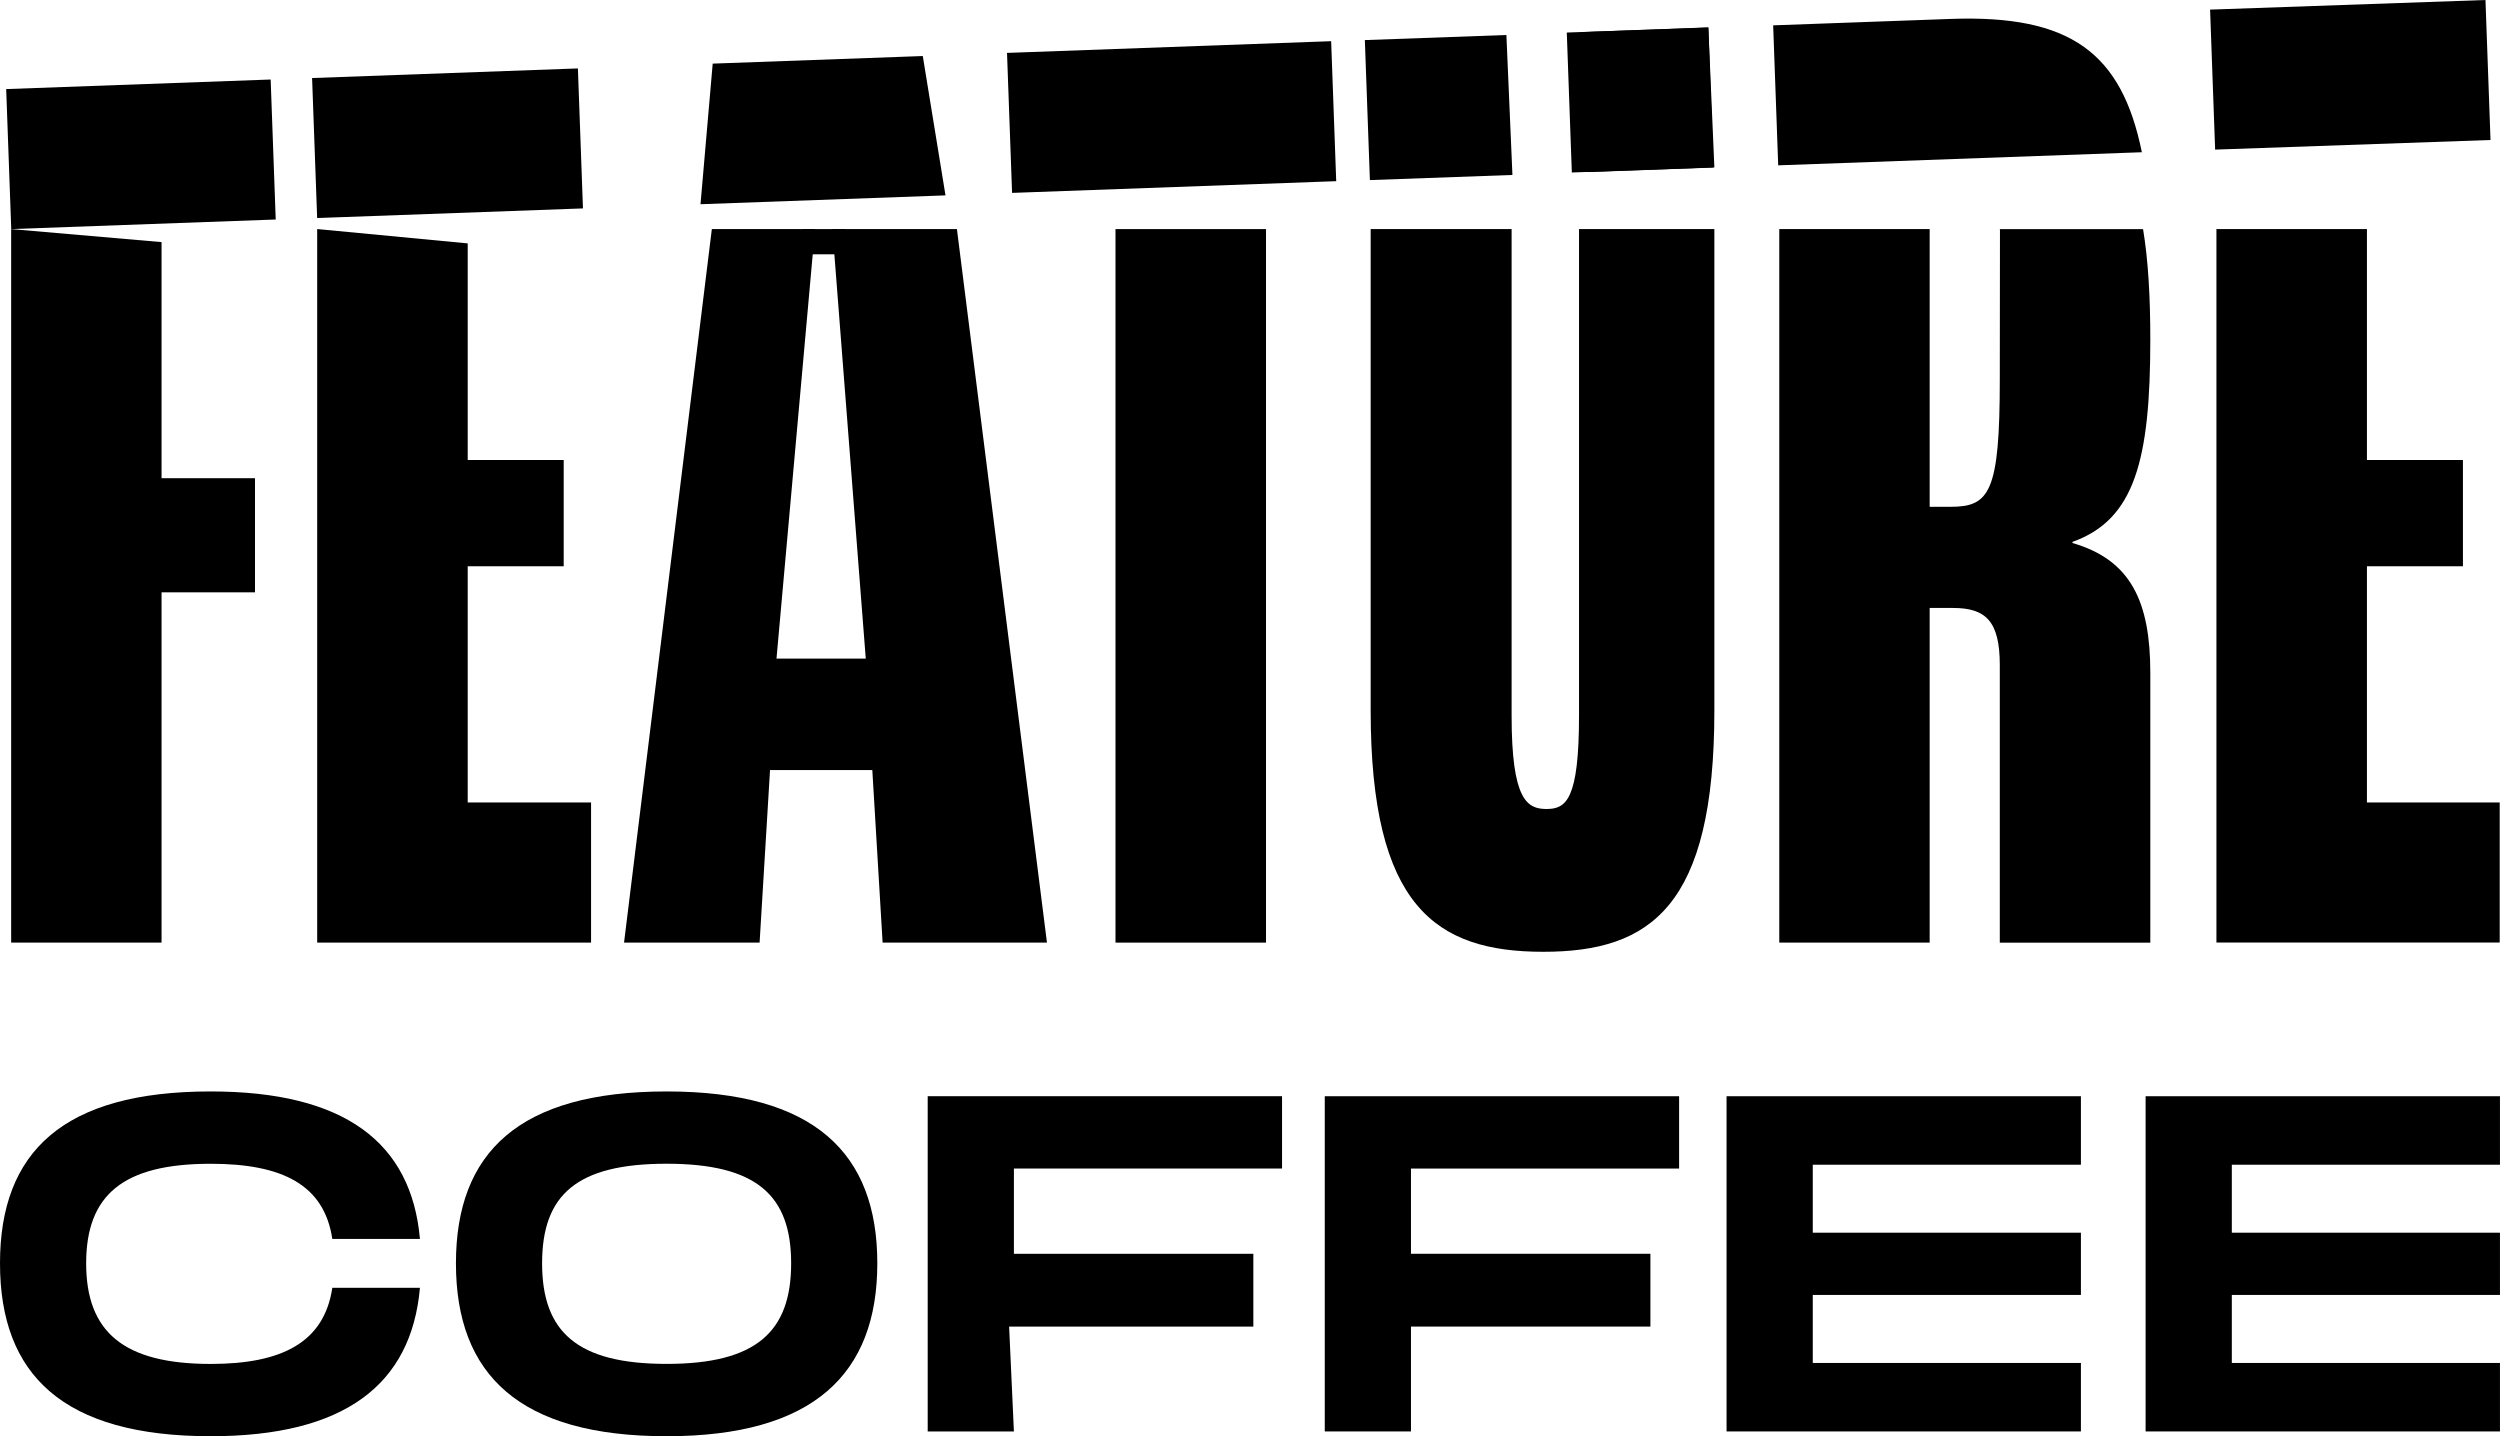
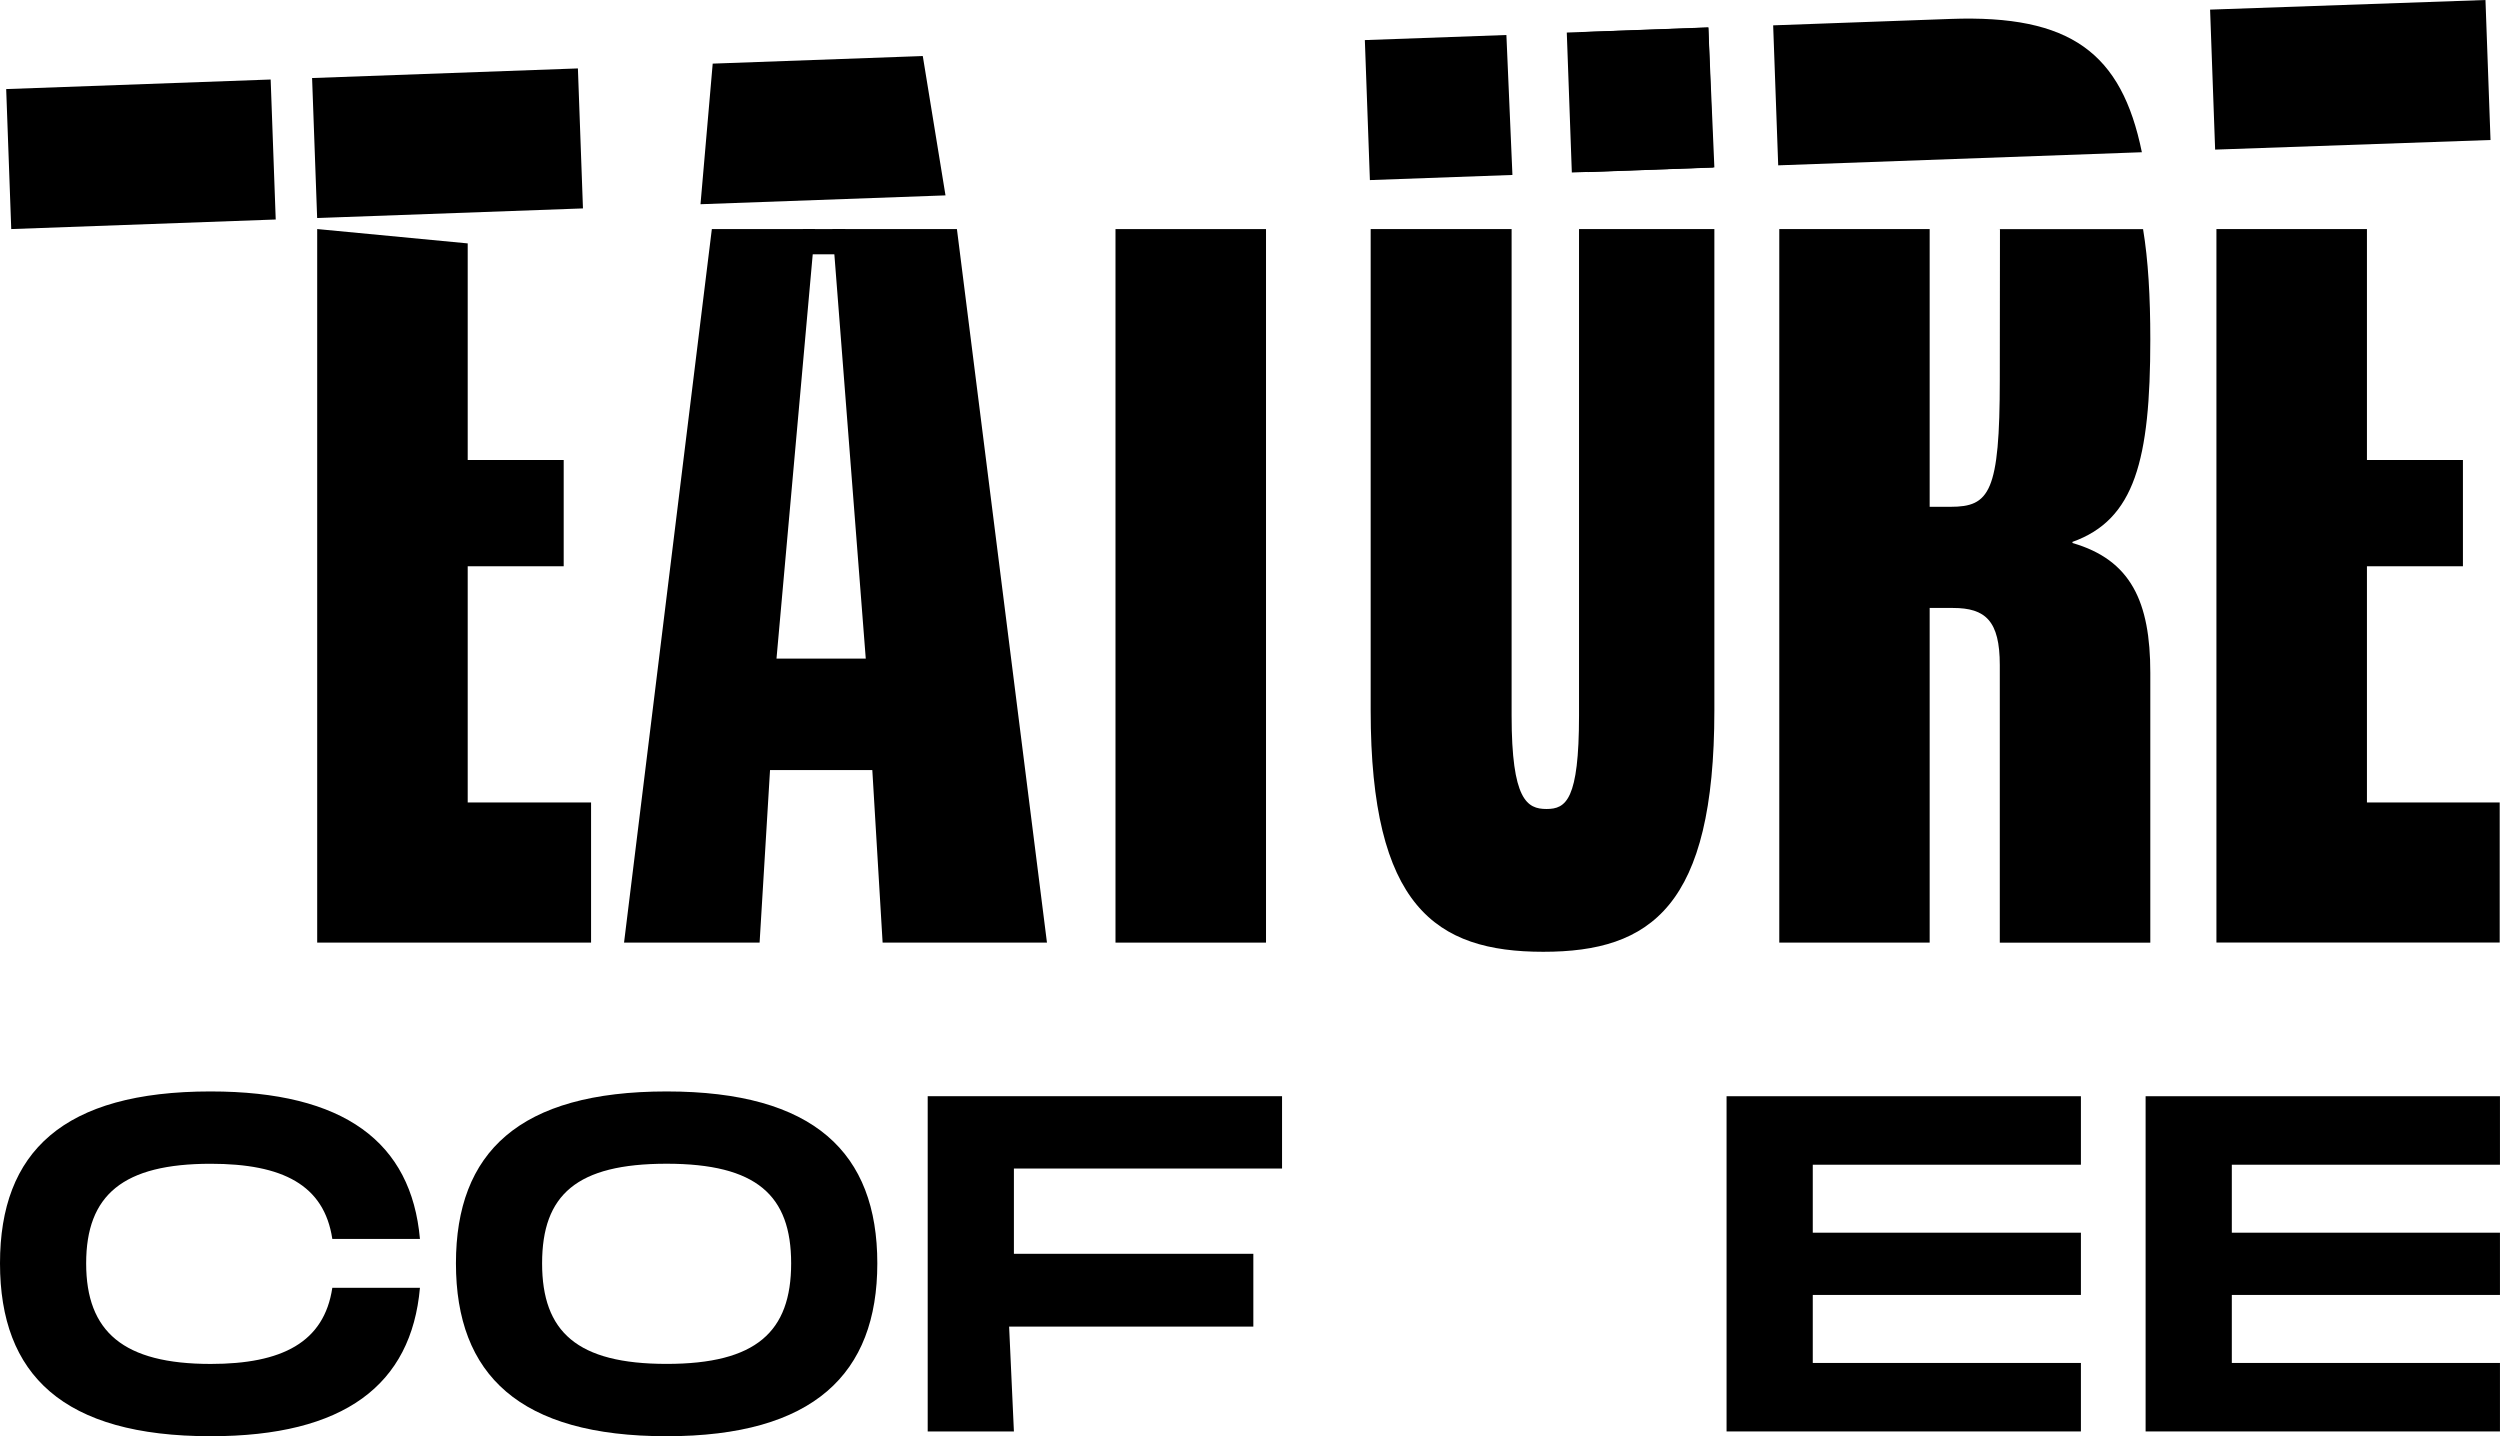
<svg xmlns="http://www.w3.org/2000/svg" id="Layer_2" data-name="Layer 2" viewBox="0 0 580.01 333.21">
  <g id="Layer_1-2" data-name="Layer 1">
    <g>
      <g>
-         <path d="M37.48,110.94v-54.77l-34.89-3.02v165.54h34.89v-81.26h21.68v-26.49h-21.68Z" />
        <path d="M108.51,186.19v-54.81h22.27v-24.66h-22.27v-50.25l-34.92-3.33v165.54h63.54v-32.5h-28.62Z" />
        <path d="M222.02,53.15h-28.9l7.74,99.65h-20.71l8.93-99.65h-23.93l-20.37,165.54h31.45l2.42-40.03h23.73l2.39,40.03h38.13l-20.89-165.54Z" />
        <path d="M258.8,53.15v165.54h34.92V53.15h-34.92Z" />
        <path d="M366.34,53.15v112.86c0,19.59-3.02,21.68-7.54,21.68s-8.1-2.09-8.1-21.68V53.15h-32.7v111.67c0,45.44,15.04,56,40.04,56s39.7-10.56,39.7-56V53.15h-31.4Z" />
        <path d="M464,53.15l-.04,34.92c0,26.19-2.39,29.51-11.42,29.51h-4.85V53.15h-34.89v165.54h34.89v-77.64h5.41c7.54,0,10.86,2.98,10.86,13.25v64.4h34.92v-62.61c0-16.53-4.52-26.19-18.06-30.11v-.26c14.44-5.15,18.06-18.99,18.06-46.97,0-9.92-.49-18.43-1.68-25.59h-34.56" />
        <path d="M549.14,186.19v-54.81h22.27v-24.66h-22.27v-53.58h-34.92v165.54h65.72v-32.5h-30.8Z" />
      </g>
      <g>
        <rect x="2" y="19.55" width="61.4" height="32.5" transform="translate(-1.27 1.2) rotate(-2.07)" />
        <rect x="72.97" y="16.99" width="61.71" height="32.5" transform="translate(-1.13 3.76) rotate(-2.07)" />
        <polygon points="219.36 45.33 162.52 47.38 165.35 14.76 214.09 13 219.36 45.33" />
-         <rect x="234.19" y="10.93" width="75.25" height="32.5" transform="translate(-.8 9.81) rotate(-2.07)" />
        <rect x="367.75" y="6.94" width="29.19" height="32.5" transform="translate(-.59 13.79) rotate(-2.07)" />
        <polygon points="349.49 8.12 350.89 40.59 317.82 41.78 316.65 9.3 349.49 8.12" />
        <polygon points="396.34 6.36 397.74 38.83 364.67 40.02 363.5 7.55 396.34 6.36" />
        <path d="M496.92,35.32l-84.37,3.04-1.17-32.48,41.21-1.49c27.81-1,39.63,7.88,44.33,30.92Z" />
        <polygon points="576.64 0 577.81 32.48 513.92 34.71 512.75 2.23 576.64 0" />
      </g>
      <g>
        <path d="M48.88,253.22c31,0,46.55,11.78,48.55,34.22h-20.33c-1.89-12.55-11.55-17.44-28.22-17.44-20.33,0-28.89,7.22-28.89,23.11s8.66,23.33,28.89,23.33c16.55,0,26.33-5,28.22-17.67h20.33c-2,22.55-17.55,34.44-48.55,34.44-34.22,0-48.88-14.22-48.88-40.11s14.67-39.88,48.88-39.88Z" />
        <path d="M105.78,293.1c0-25.77,14.67-39.88,48.88-39.88s48.88,14.22,48.88,39.88-14.78,40.11-48.88,40.11-48.88-14.22-48.88-40.11ZM183.55,293.1c0-15.77-8-23.11-28.89-23.11s-28.89,7.22-28.89,23.11,8.11,23.33,28.89,23.33,28.89-7.44,28.89-23.33Z" />
        <path d="M235.23,271.11v19.77h55.55v16.89h-56.66l1.11,24.33h-20v-77.77h82.21v16.78h-62.21Z" />
-         <path d="M327.35,271.11v19.77h55.55v16.89h-55.55v24.33h-20v-77.77h82.21v16.78h-62.21Z" />
        <path d="M420.57,270.22v15.77h62.21v14.44h-62.21v15.78h62.21v15.89h-82.21v-77.77h82.21v15.89h-62.21Z" />
        <path d="M517.79,270.22v15.77h62.21v14.44h-62.21v15.78h62.21v15.89h-82.21v-77.77h82.21v15.89h-62.21Z" />
      </g>
      <rect x="186.27" y="53.15" width="9.85" height="5.85" />
    </g>
  </g>
</svg>